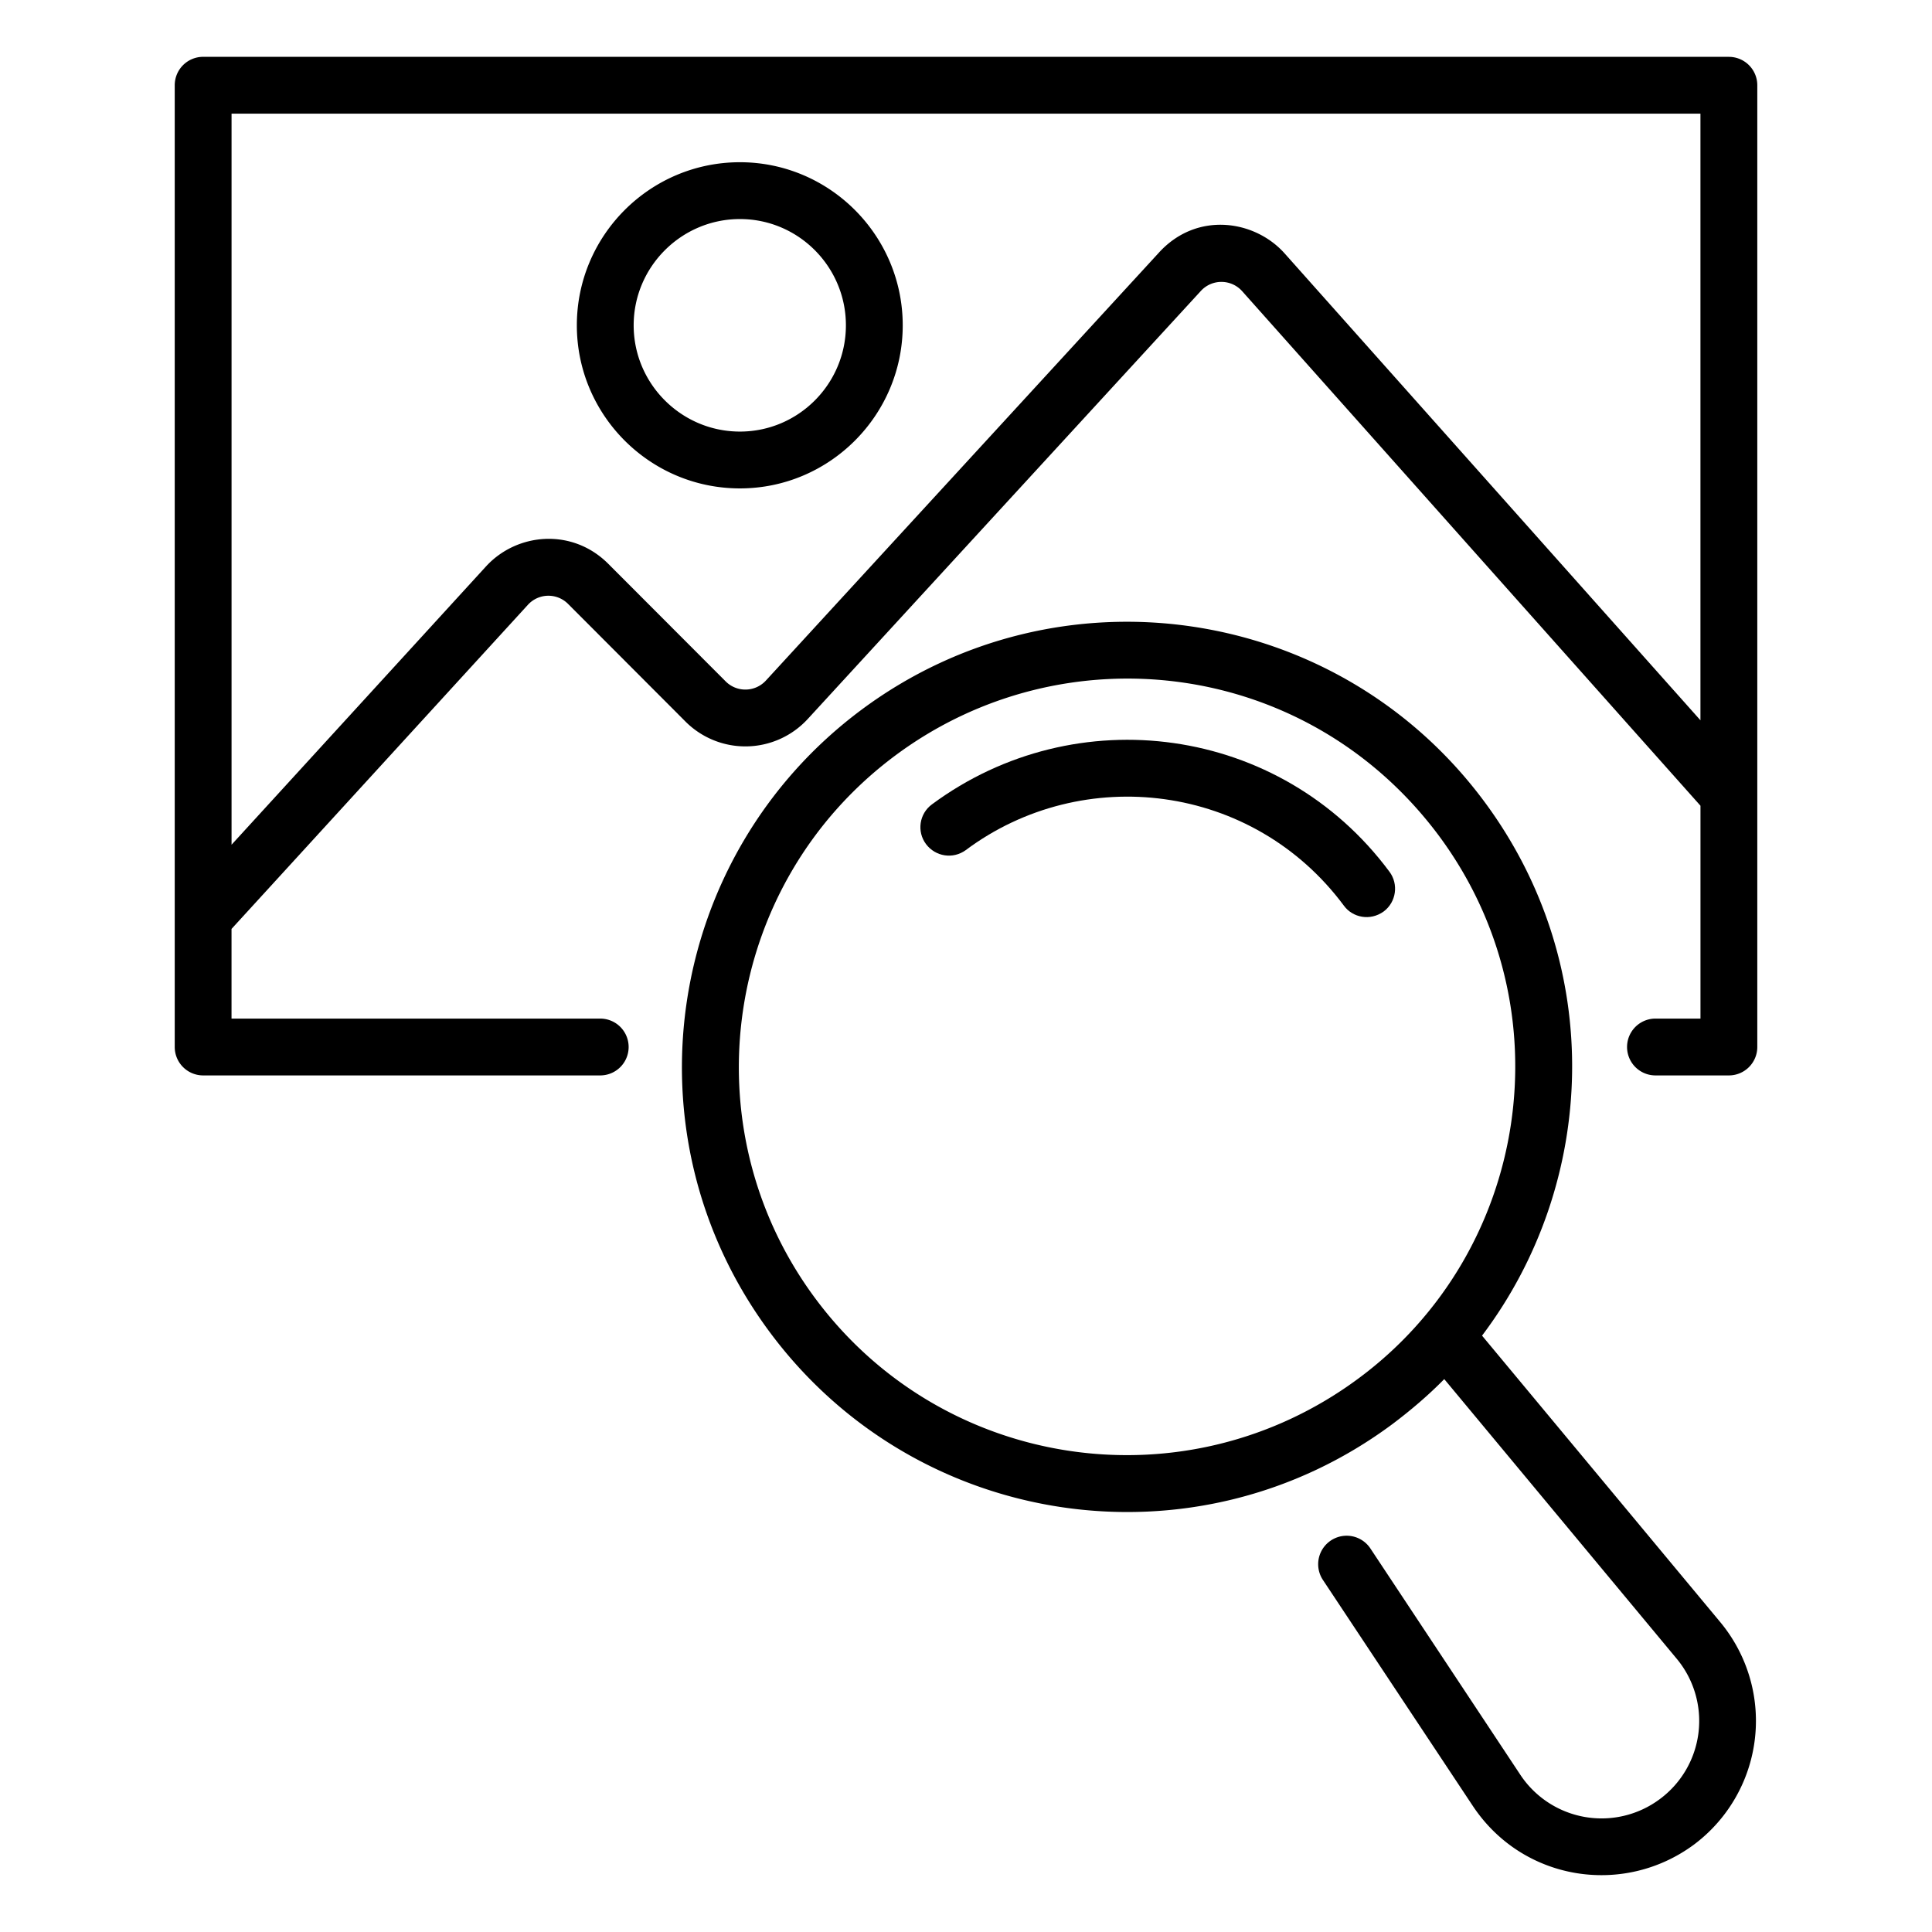
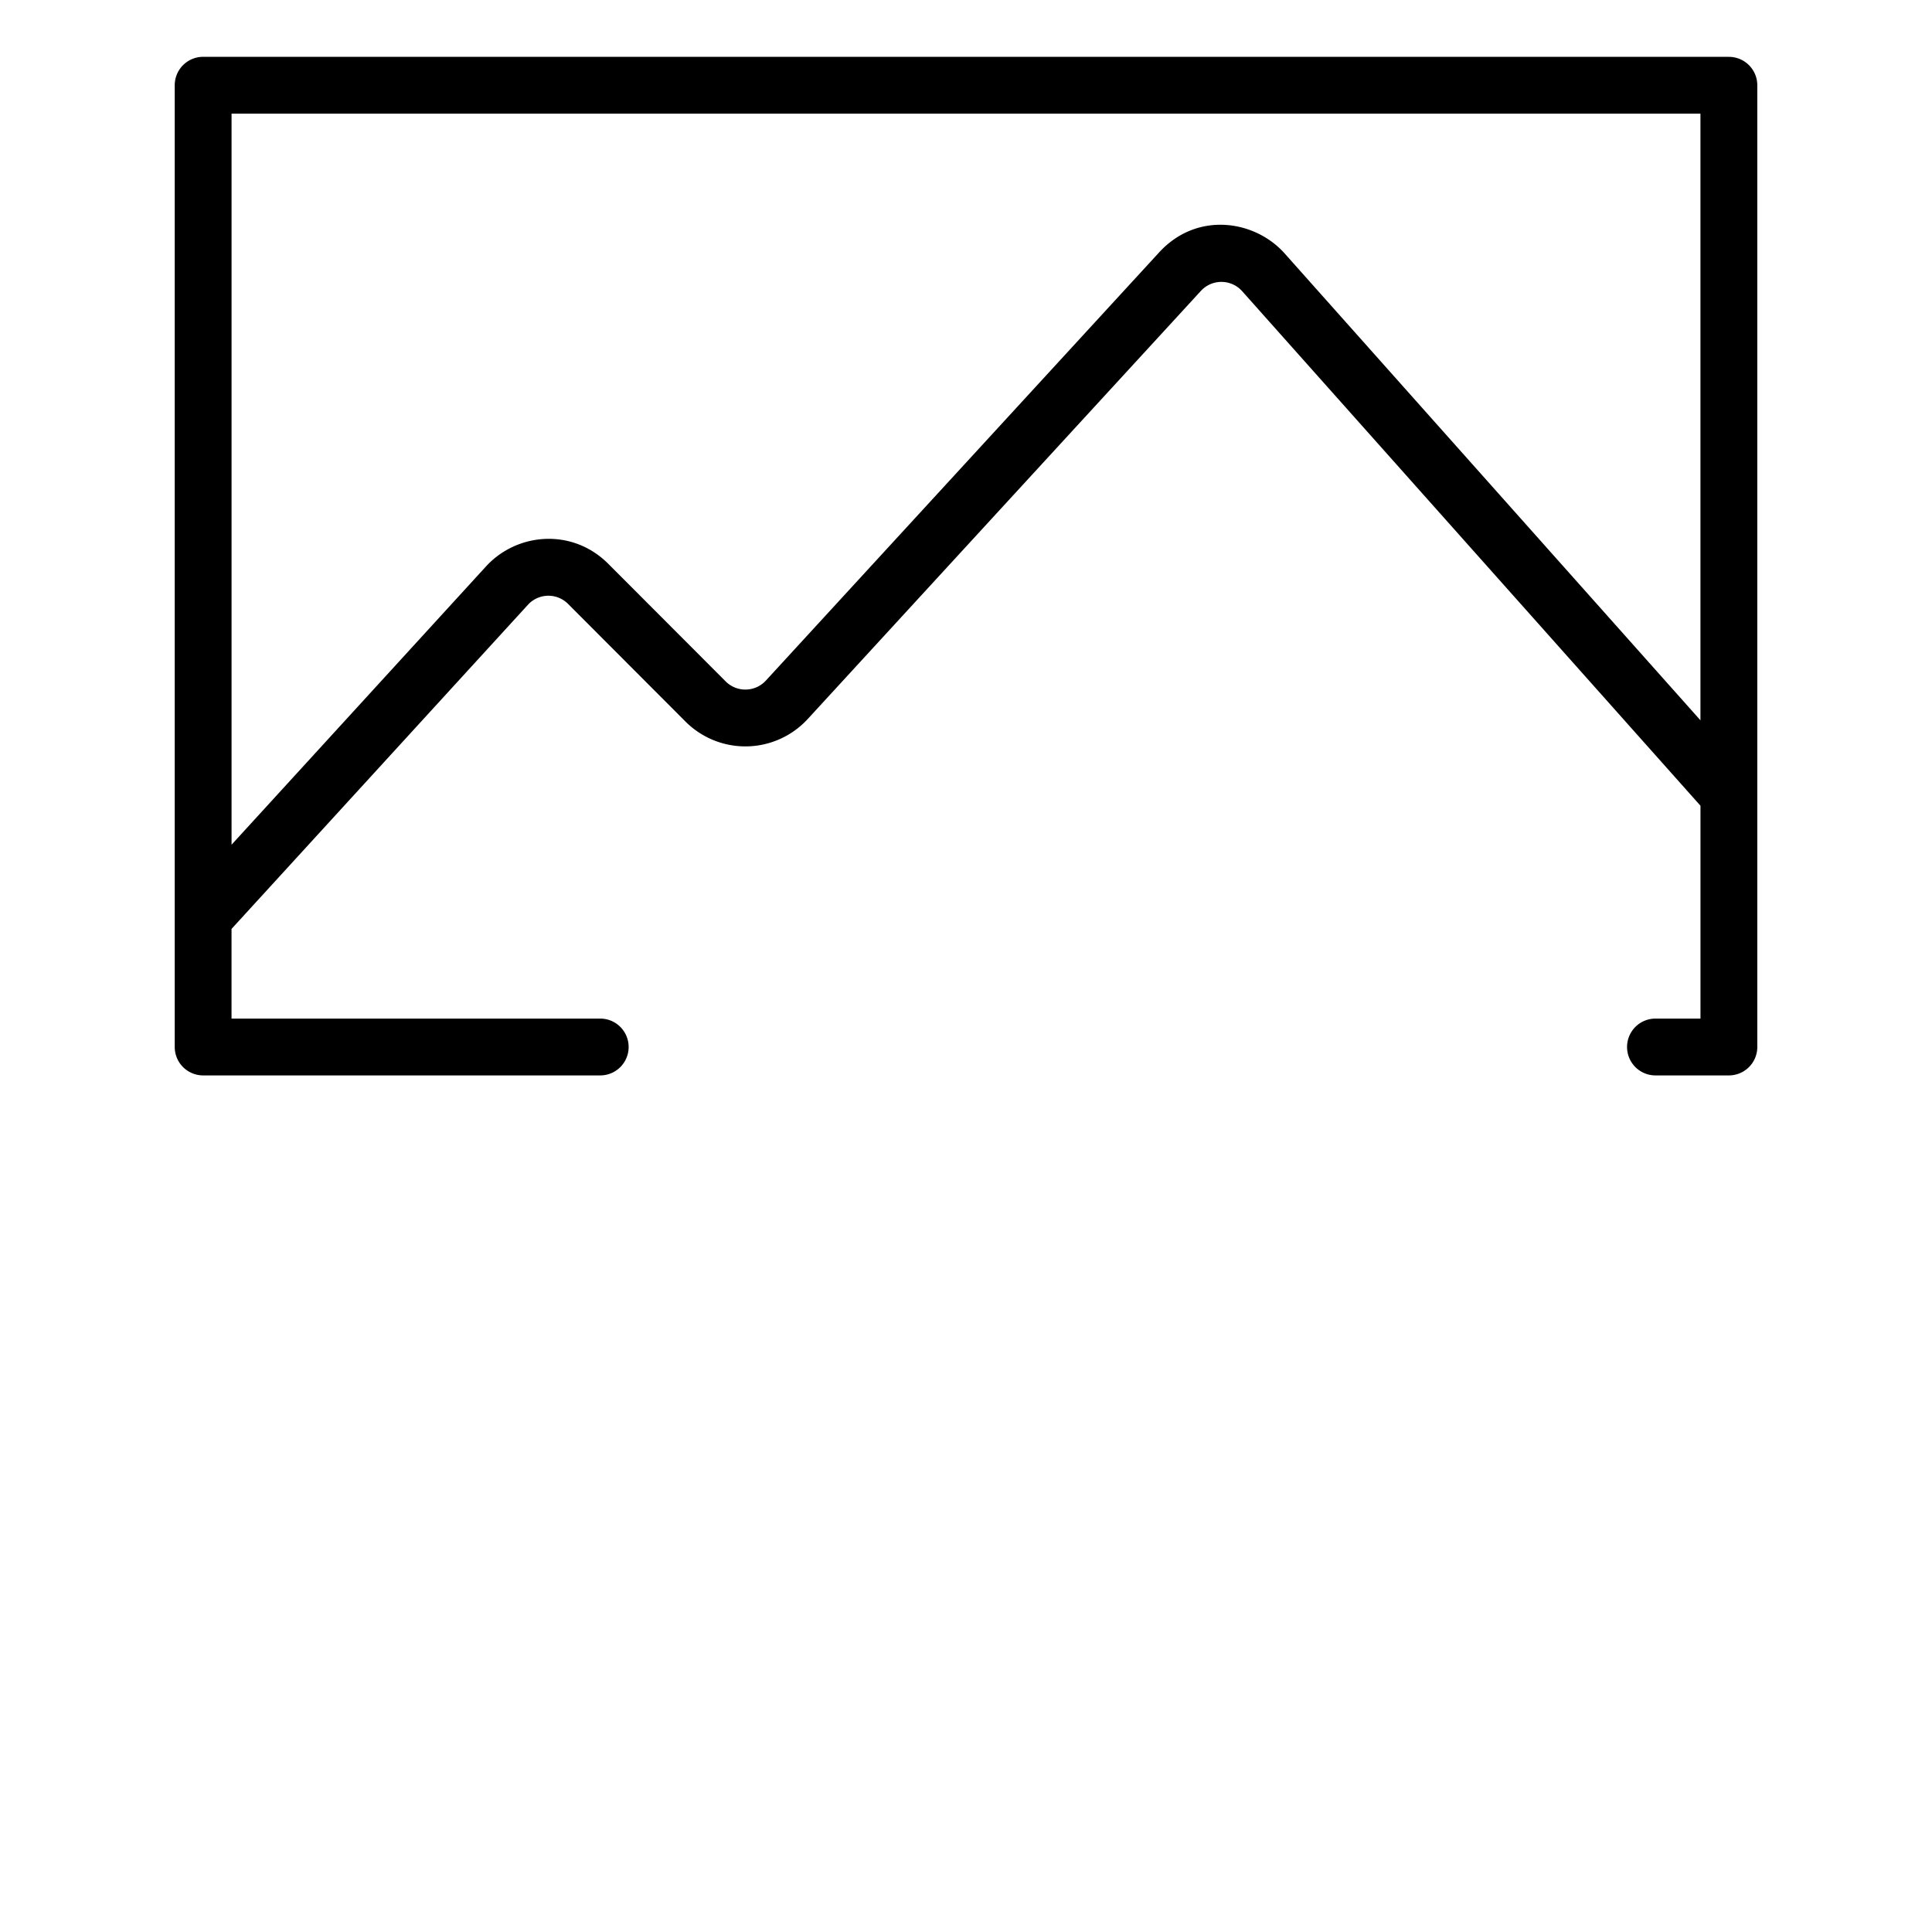
<svg xmlns="http://www.w3.org/2000/svg" version="1.1" width="512" height="512" x="0" y="0" viewBox="0 0 68 68" style="enable-background:new 0 0 512 512" xml:space="preserve" class="">
  <g>
    <path d="M60.851 2H7.15a1 1 0 0 0-1 1v33.851a1 1 0 0 0 1 1h13.976a1 1 0 1 0 0-2H8.149v-3.156l10.43-11.406a.975.975 0 0 1 1.415-.033l4.133 4.141a2.98 2.98 0 0 0 4.302-.09l13.84-15.07a.98.98 0 0 1 1.452.013l16.13 18.109v7.492H58.267a1 1 0 1 0 0 2h2.584a1 1 0 0 0 1-1V3.001a1 1 0 0 0-1-1zM45.215 8.92c-1.04-1.169-3.077-1.498-4.419-.035l-13.84 15.069a.98.98 0 0 1-1.414.03l-4.133-4.14c-1.267-1.269-3.214-1.099-4.306.095L8.15 29.731V4.001H59.85v21.351z" fill="#000000" data-original="#000000" class="" />
-     <path d="M26.043 5.71c-3.17 0-5.74 2.58-5.74 5.74s2.57 5.74 5.74 5.74c3.16 0 5.73-2.58 5.73-5.74s-2.57-5.74-5.73-5.74zm0 9.48c-2.06 0-3.74-1.68-3.74-3.74s1.68-3.74 3.74-3.74 3.73 1.68 3.73 3.74-1.67 3.74-3.73 3.74zM52.163 47.01c4.051-5.366 4.377-13.02.07-18.81-5.17-6.955-14.977-8.373-21.91-3.22-6.898 5.133-8.424 14.926-3.22 21.92 5.16 6.935 14.956 8.392 21.91 3.22.65-.49 1.26-1.01 1.82-1.58l8.18 9.84a3.423 3.423 0 0 1-.59 4.94 3.43 3.43 0 0 1-4.91-.85l-5.28-7.97a1.001 1.001 0 1 0-1.67 1.11l5.28 7.96c1.763 2.645 5.301 3.18 7.77 1.36a5.437 5.437 0 0 0 .94-7.83zm-23.46-1.3c-4.485-6.028-3.264-14.6 2.81-19.12 5.93-4.41 14.483-3.4 19.12 2.81 4.53 6.088 3.2 14.655-2.81 19.11-6.075 4.51-14.618 3.252-19.12-2.8z" fill="#000000" data-original="#000000" class="" />
-     <path d="M48.703 32.08c.44-.33.53-.96.2-1.4-3.833-5.162-11.036-6.117-16.1-2.37-.45.33-.54.96-.21 1.4.33.44.95.54 1.4.21 4.123-3.073 10.11-2.353 13.31 1.96.3.41.915.55 1.4.2z" fill="#000000" data-original="#000000" class="" />
  </g>
</svg>